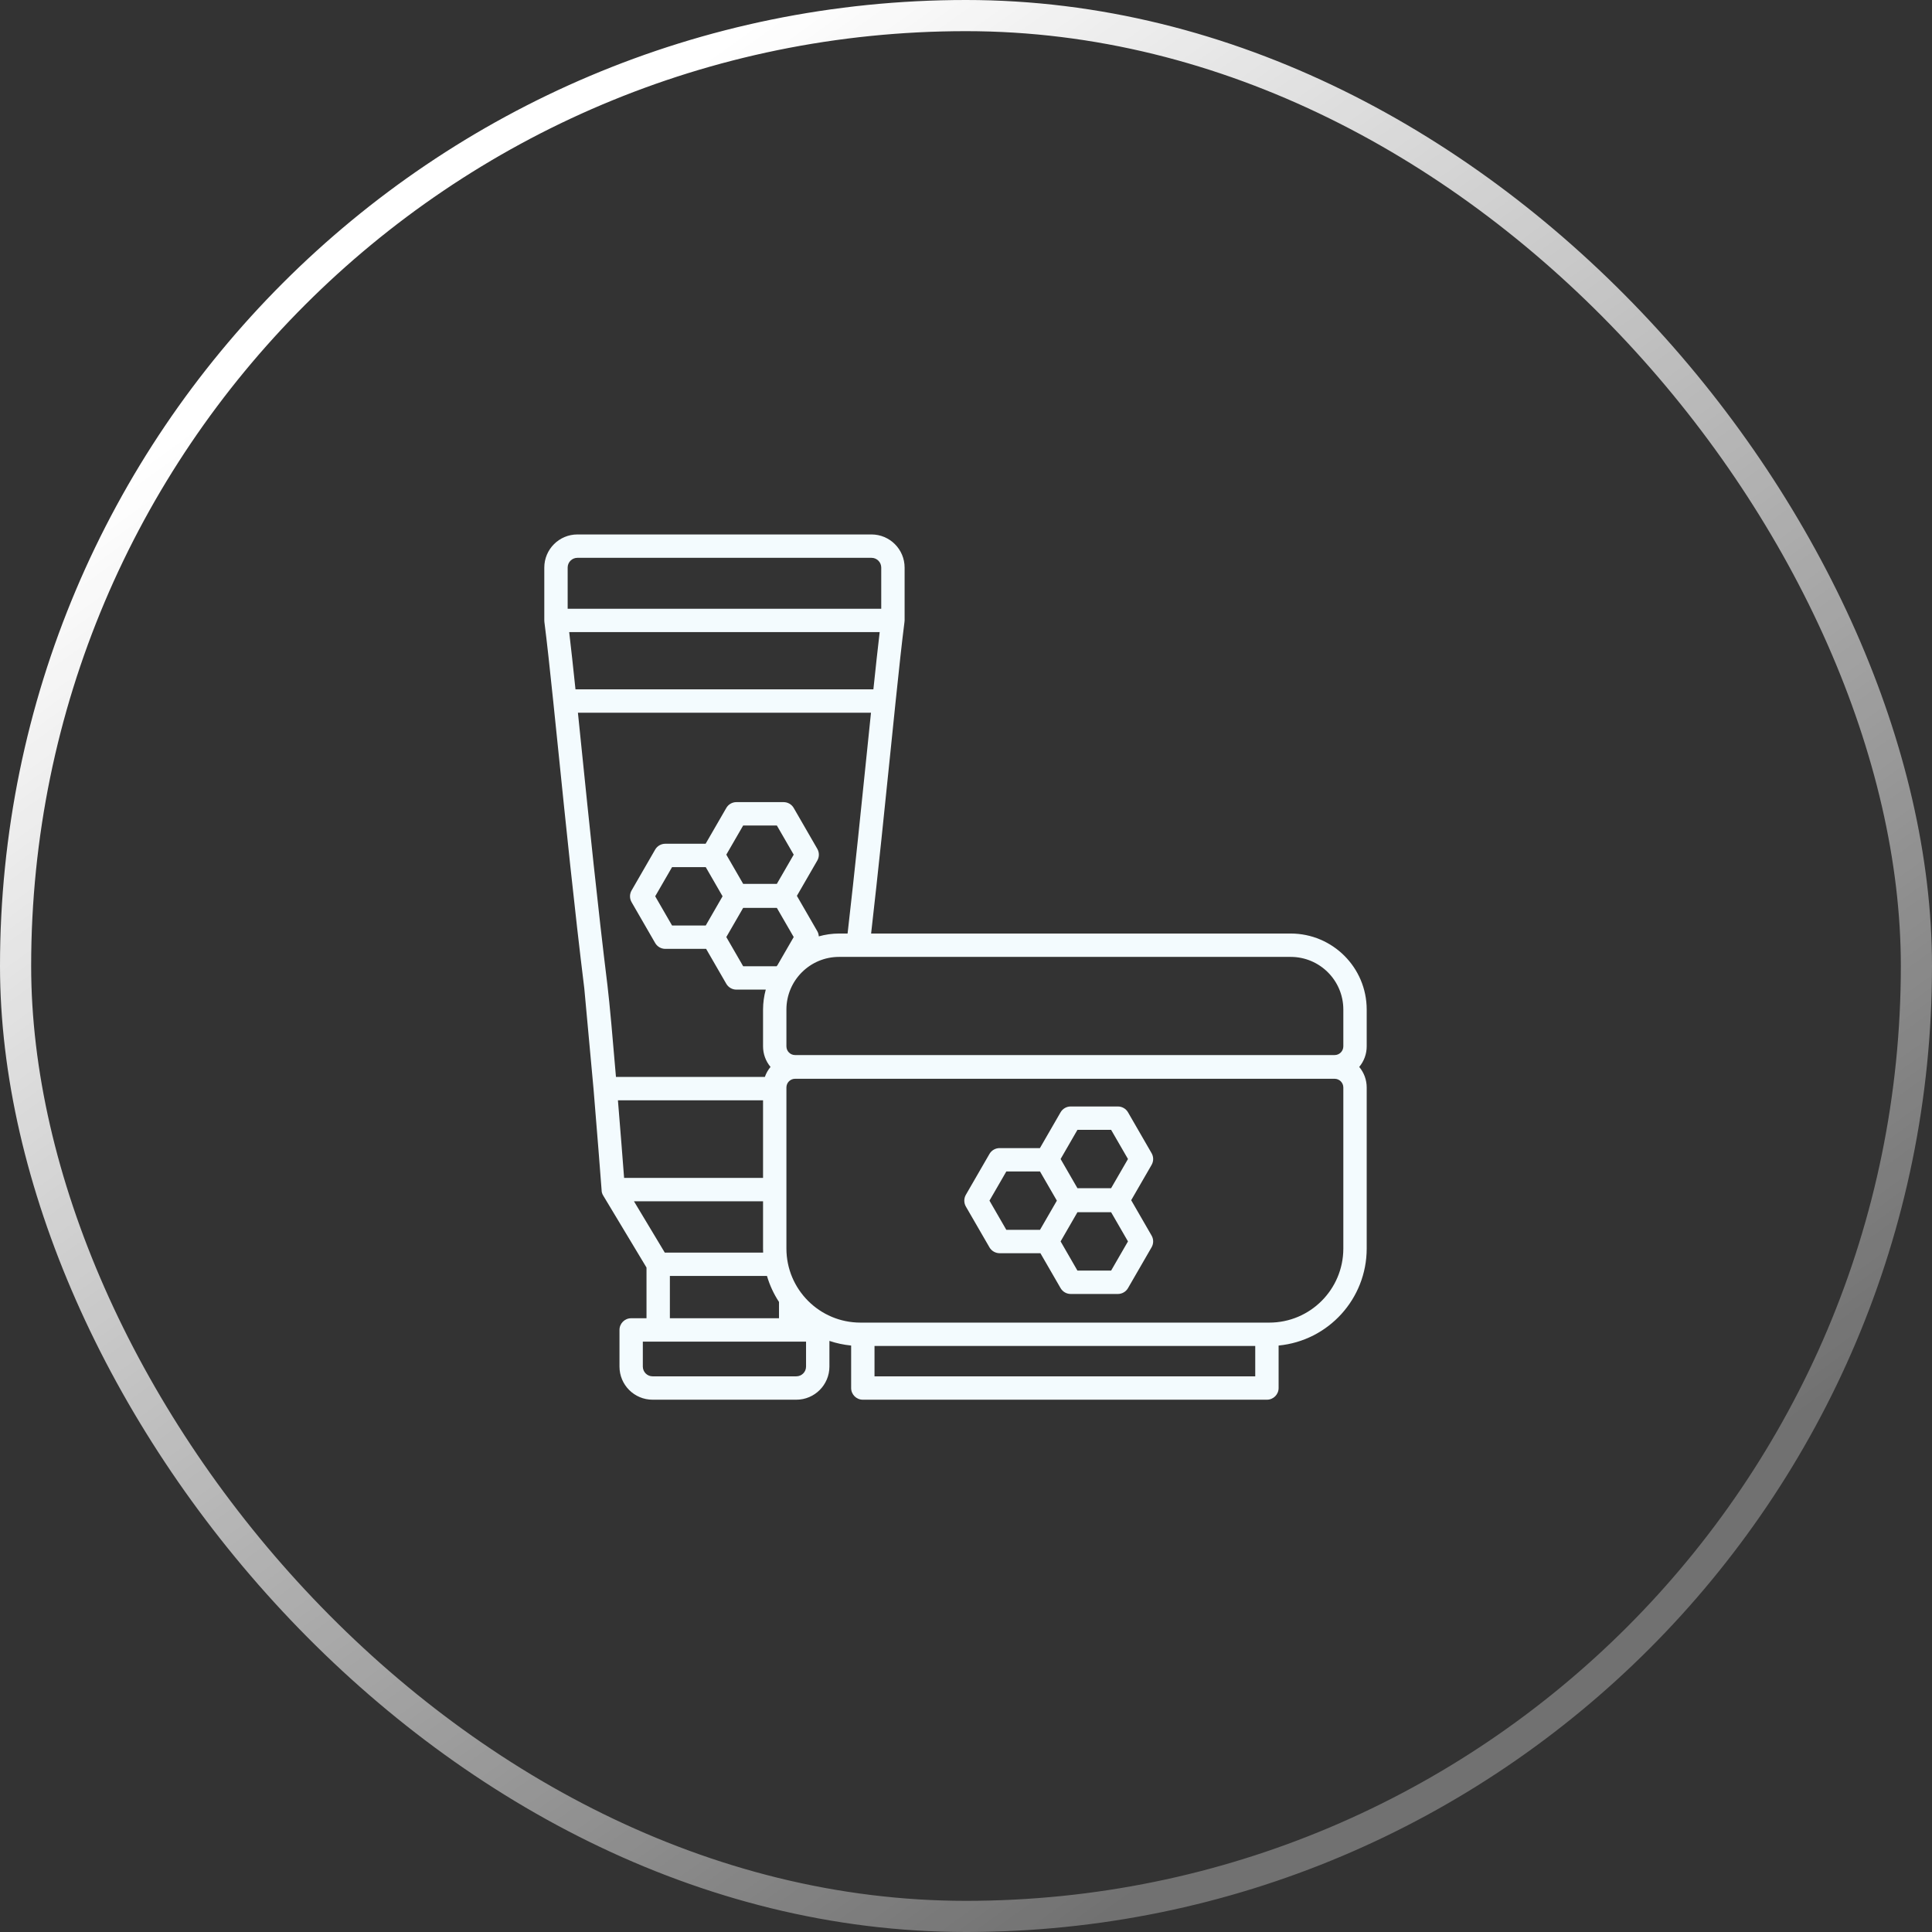
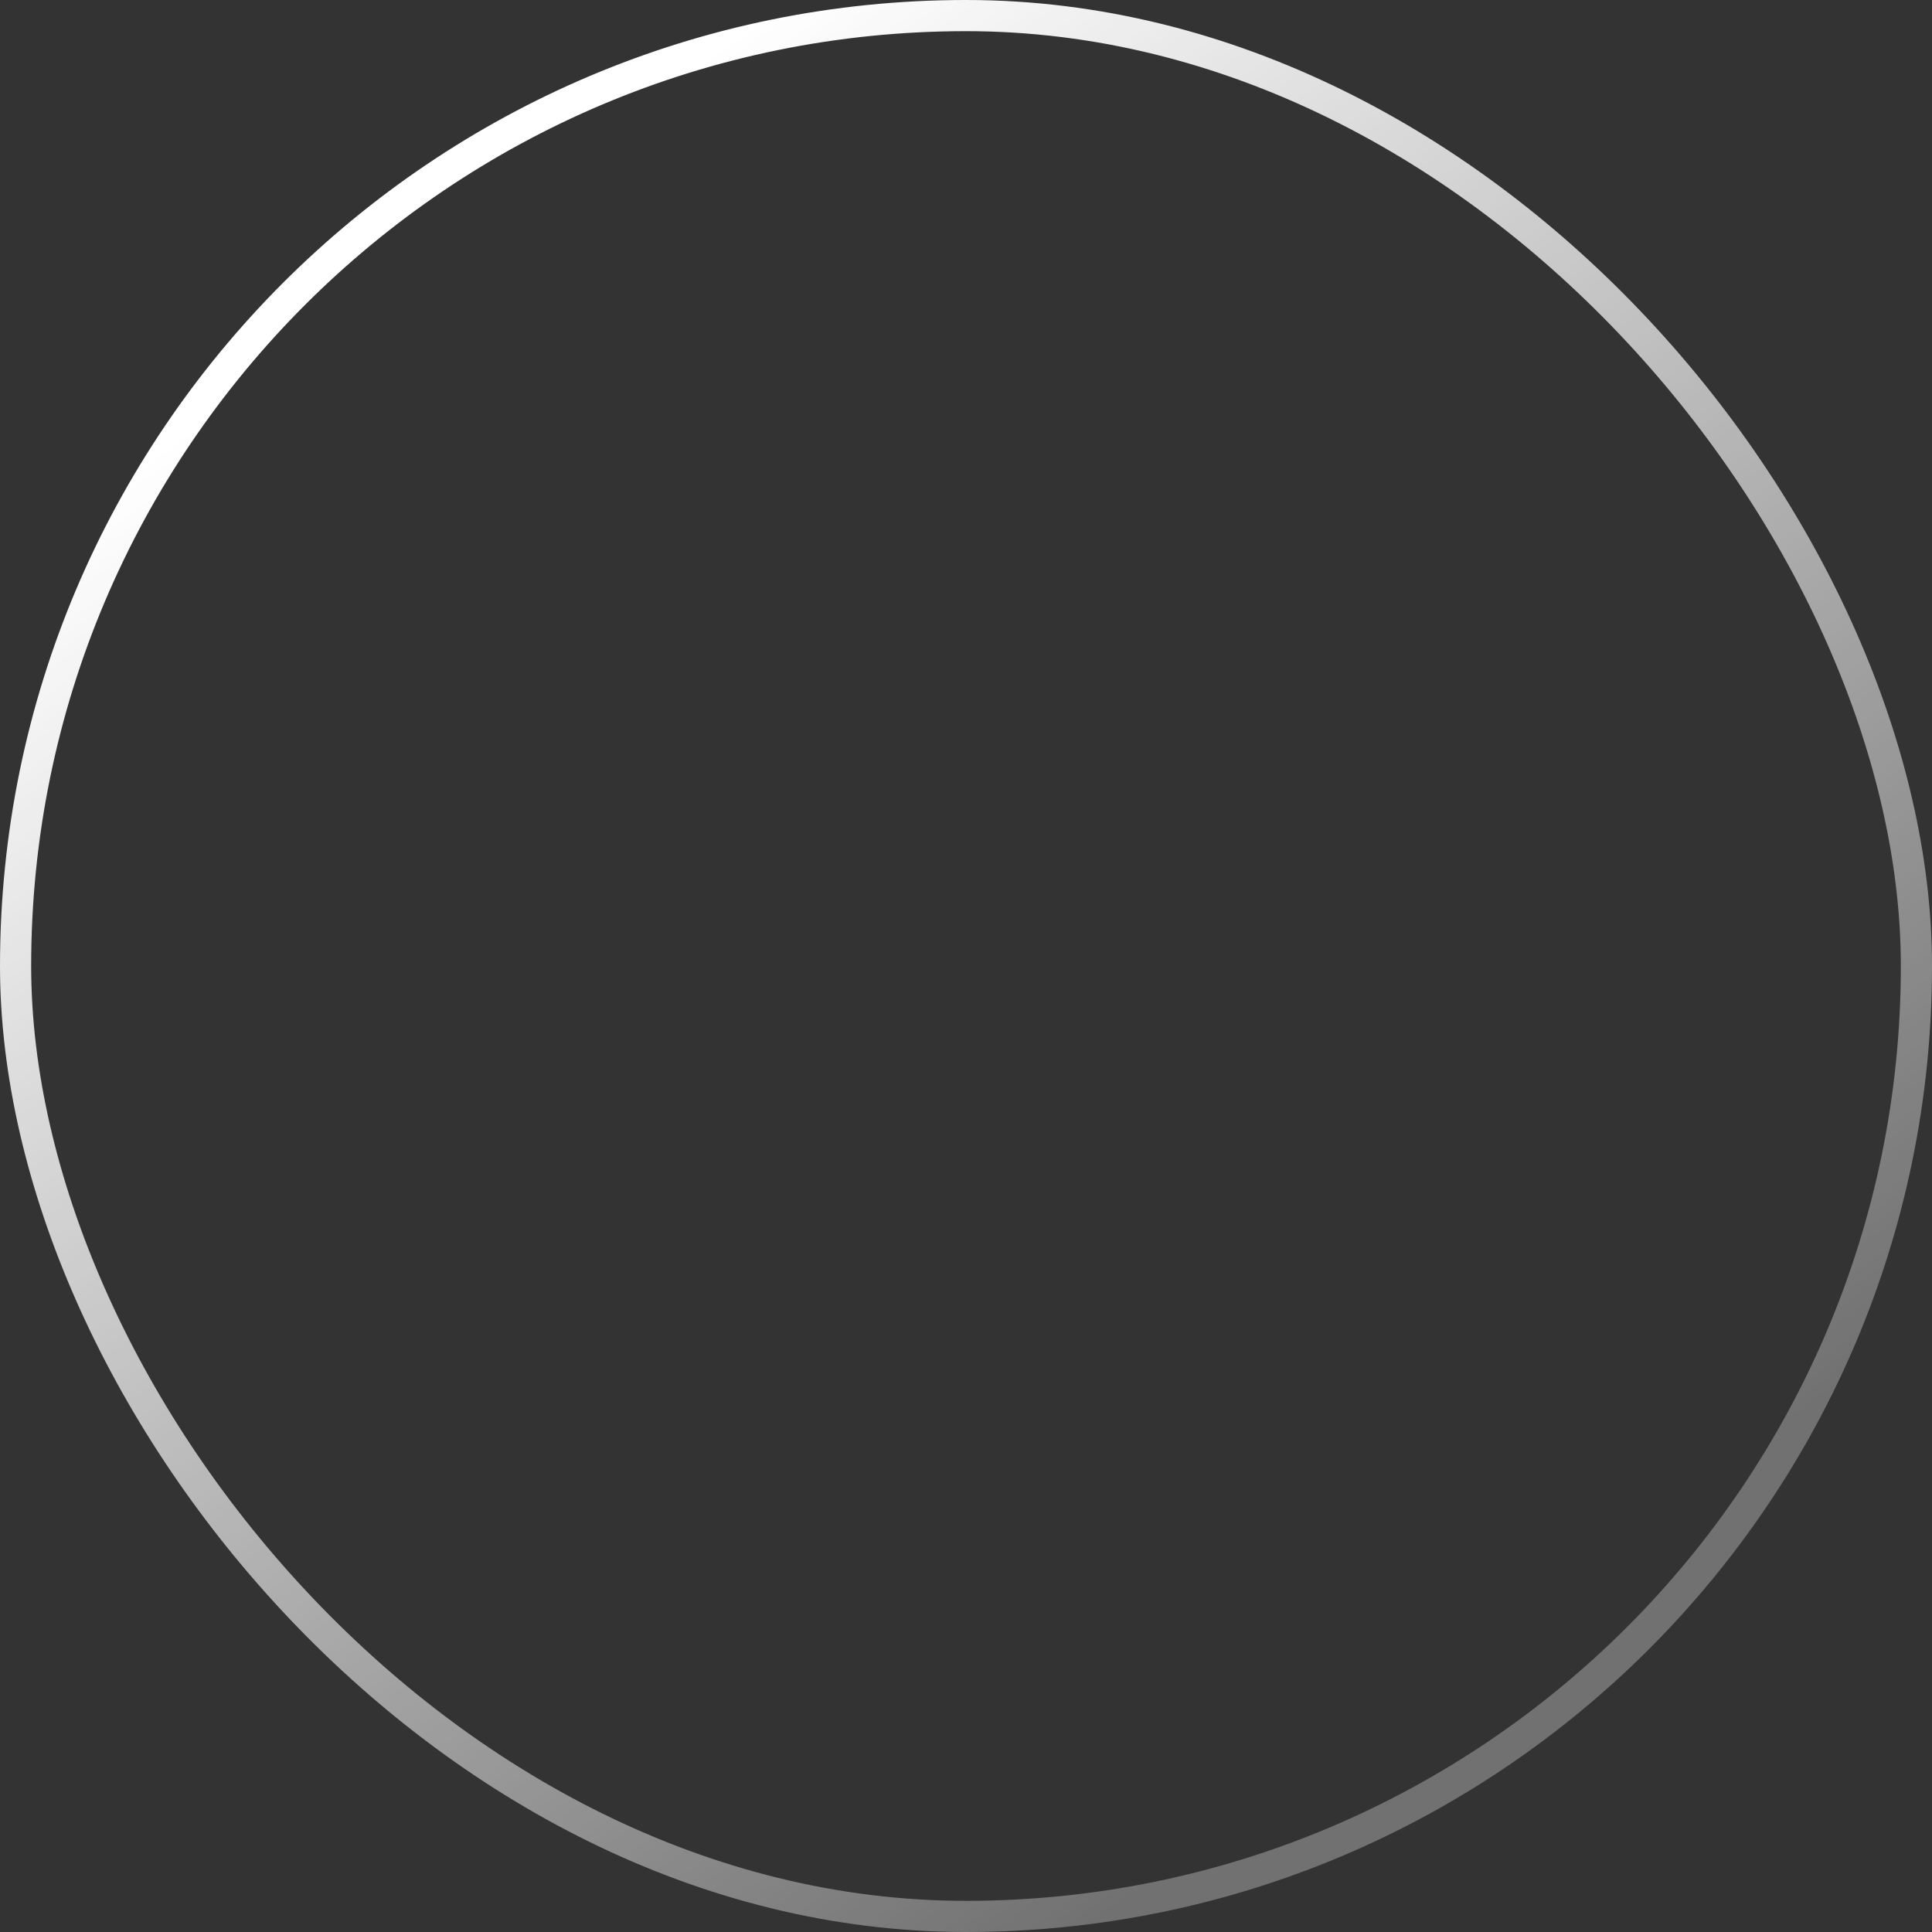
<svg xmlns="http://www.w3.org/2000/svg" width="62" height="62" viewBox="0 0 62 62" fill="none">
  <rect x="0" y="0" width="62" height="62" fill="#333333" stroke="none" />
  <rect x="0.5" y="0.5" width="61" height="61" rx="30.5" stroke="url(#paint0_linear_6601_2081)" />
-   <path d="M36.956 37.007L36.199 35.695C36.132 35.579 36.008 35.508 35.874 35.508H34.36C34.226 35.508 34.102 35.579 34.035 35.695L33.372 36.844H32.077C31.944 36.844 31.82 36.915 31.753 37.031L30.995 38.343C30.929 38.459 30.929 38.602 30.995 38.718L31.753 40.029C31.82 40.145 31.944 40.216 32.077 40.217H33.388L34.035 41.337C34.102 41.453 34.226 41.525 34.36 41.525H35.874C36.008 41.525 36.132 41.453 36.199 41.337L36.956 40.026C37.023 39.91 37.023 39.767 36.956 39.651L36.301 38.516L36.956 37.382C37.023 37.266 37.023 37.123 36.956 37.007ZM33.375 39.467H32.294L31.753 38.53L32.294 37.594H33.375L33.916 38.53L33.375 39.467ZM35.657 40.775H34.576L34.036 39.838L34.576 38.902H35.657L36.198 39.838L35.657 40.775ZM35.657 38.13H34.576L34.036 37.194L34.576 36.258H35.657L36.198 37.194L35.657 38.13Z" fill="#F3FBFE" />
-   <path d="M19.359 38.369L20.747 40.677V42.304H20.255C20.047 42.304 19.88 42.472 19.88 42.679V43.856C19.88 44.442 20.355 44.918 20.942 44.918H25.555C26.141 44.918 26.616 44.442 26.617 43.856V43.031C26.843 43.107 27.077 43.157 27.314 43.18V44.543C27.314 44.751 27.482 44.918 27.689 44.918H40.657C40.864 44.918 41.032 44.751 41.032 44.543V43.18C42.634 43.024 43.857 41.679 43.859 40.069V34.898C43.859 34.657 43.774 34.423 43.619 34.239C43.774 34.054 43.859 33.821 43.859 33.579V32.396C43.857 31.05 42.767 29.96 41.421 29.958H27.955C28.187 27.933 28.398 25.869 28.575 24.134C28.633 23.57 28.688 23.034 28.739 22.536C28.849 21.476 28.946 20.58 29.026 19.958C29.027 19.951 29.026 19.944 29.027 19.936C29.028 19.928 29.03 19.919 29.03 19.91V18.213C29.029 17.627 28.554 17.152 27.967 17.151H18.529C17.943 17.152 17.468 17.627 17.467 18.213V19.91C17.467 19.919 17.469 19.928 17.469 19.936C17.47 19.944 17.469 19.951 17.47 19.958C17.55 20.579 17.647 21.476 17.757 22.535V22.536C17.809 23.036 17.864 23.573 17.922 24.139C18.151 26.383 18.437 29.176 18.751 31.722L19.049 34.966L19.049 34.967C19.163 36.335 19.269 37.697 19.307 38.203C19.307 38.222 19.31 38.245 19.316 38.271C19.327 38.314 19.345 38.347 19.359 38.369ZM18.217 18.213C18.217 18.041 18.357 17.901 18.529 17.901H27.967C28.14 17.901 28.279 18.041 28.28 18.213V19.535H18.217V18.213ZM18.266 20.285H28.23C28.17 20.791 28.102 21.416 28.028 22.122H18.468C18.394 21.416 18.326 20.791 18.266 20.285ZM19.495 31.63C19.182 29.091 18.897 26.303 18.668 24.062C18.626 23.649 18.585 23.251 18.546 22.872H27.951C27.912 23.25 27.871 23.646 27.829 24.057C27.649 25.816 27.435 27.911 27.2 29.958H26.924C26.705 29.959 26.487 29.989 26.276 30.049C26.273 29.991 26.257 29.934 26.228 29.884L25.573 28.749L26.228 27.615C26.295 27.499 26.295 27.356 26.228 27.24L25.471 25.928C25.404 25.812 25.28 25.741 25.146 25.741H23.632C23.498 25.741 23.375 25.812 23.308 25.928L22.644 27.077H21.35C21.216 27.077 21.092 27.148 21.025 27.264L20.268 28.576C20.201 28.692 20.201 28.835 20.268 28.951L21.025 30.262C21.092 30.378 21.216 30.45 21.35 30.45H22.66L23.307 31.57C23.374 31.686 23.498 31.758 23.632 31.758H24.574C24.517 31.966 24.488 32.18 24.487 32.396V33.579C24.487 33.821 24.572 34.054 24.727 34.239C24.647 34.334 24.586 34.443 24.545 34.56H19.767C19.675 33.457 19.561 32.168 19.495 31.63ZM24.953 30.968C24.943 30.982 24.933 30.994 24.923 31.008H23.849L23.308 30.071L23.849 29.135H24.93L25.471 30.071L24.953 30.968ZM24.999 41.781V42.304H21.497V40.947H24.613C24.7 41.243 24.83 41.524 24.999 41.781ZM24.93 28.364H23.849L23.308 27.427L23.849 26.491H24.93L25.471 27.427L24.93 28.364ZM23.188 28.763L22.648 29.7H21.567L21.026 28.763L21.567 27.827H22.648L23.188 28.763ZM19.83 35.31H24.487V37.8H20.028C19.985 37.233 19.911 36.295 19.83 35.31ZM20.344 38.55H24.487V40.069C24.487 40.112 24.488 40.155 24.49 40.198H21.334L20.344 38.55ZM25.867 43.856C25.867 44.028 25.727 44.168 25.554 44.168H20.942C20.769 44.168 20.63 44.028 20.629 43.856V43.054H25.867V43.856ZM40.282 44.168H28.064V43.194H40.282V44.168ZM43.109 40.069C43.107 41.38 42.045 42.443 40.734 42.444H27.612C26.301 42.443 25.238 41.38 25.237 40.069V34.898C25.237 34.744 25.361 34.62 25.515 34.619H42.83C42.984 34.62 43.108 34.744 43.109 34.898V40.069ZM43.109 33.579C43.108 33.733 42.984 33.858 42.83 33.858H25.515C25.361 33.858 25.237 33.733 25.237 33.579V32.396C25.238 31.464 25.993 30.709 26.924 30.708H41.421C42.353 30.709 43.108 31.464 43.109 32.396V33.579Z" fill="#F3FBFE" />
  <defs>
    <linearGradient id="paint0_linear_6601_2081" x1="9.306" y1="11.467" x2="42.238" y2="57.185" gradientUnits="userSpaceOnUse">
      <stop stop-color="white" />
      <stop offset="1" stop-color="white" stop-opacity="0.3" />
    </linearGradient>
  </defs>
</svg>